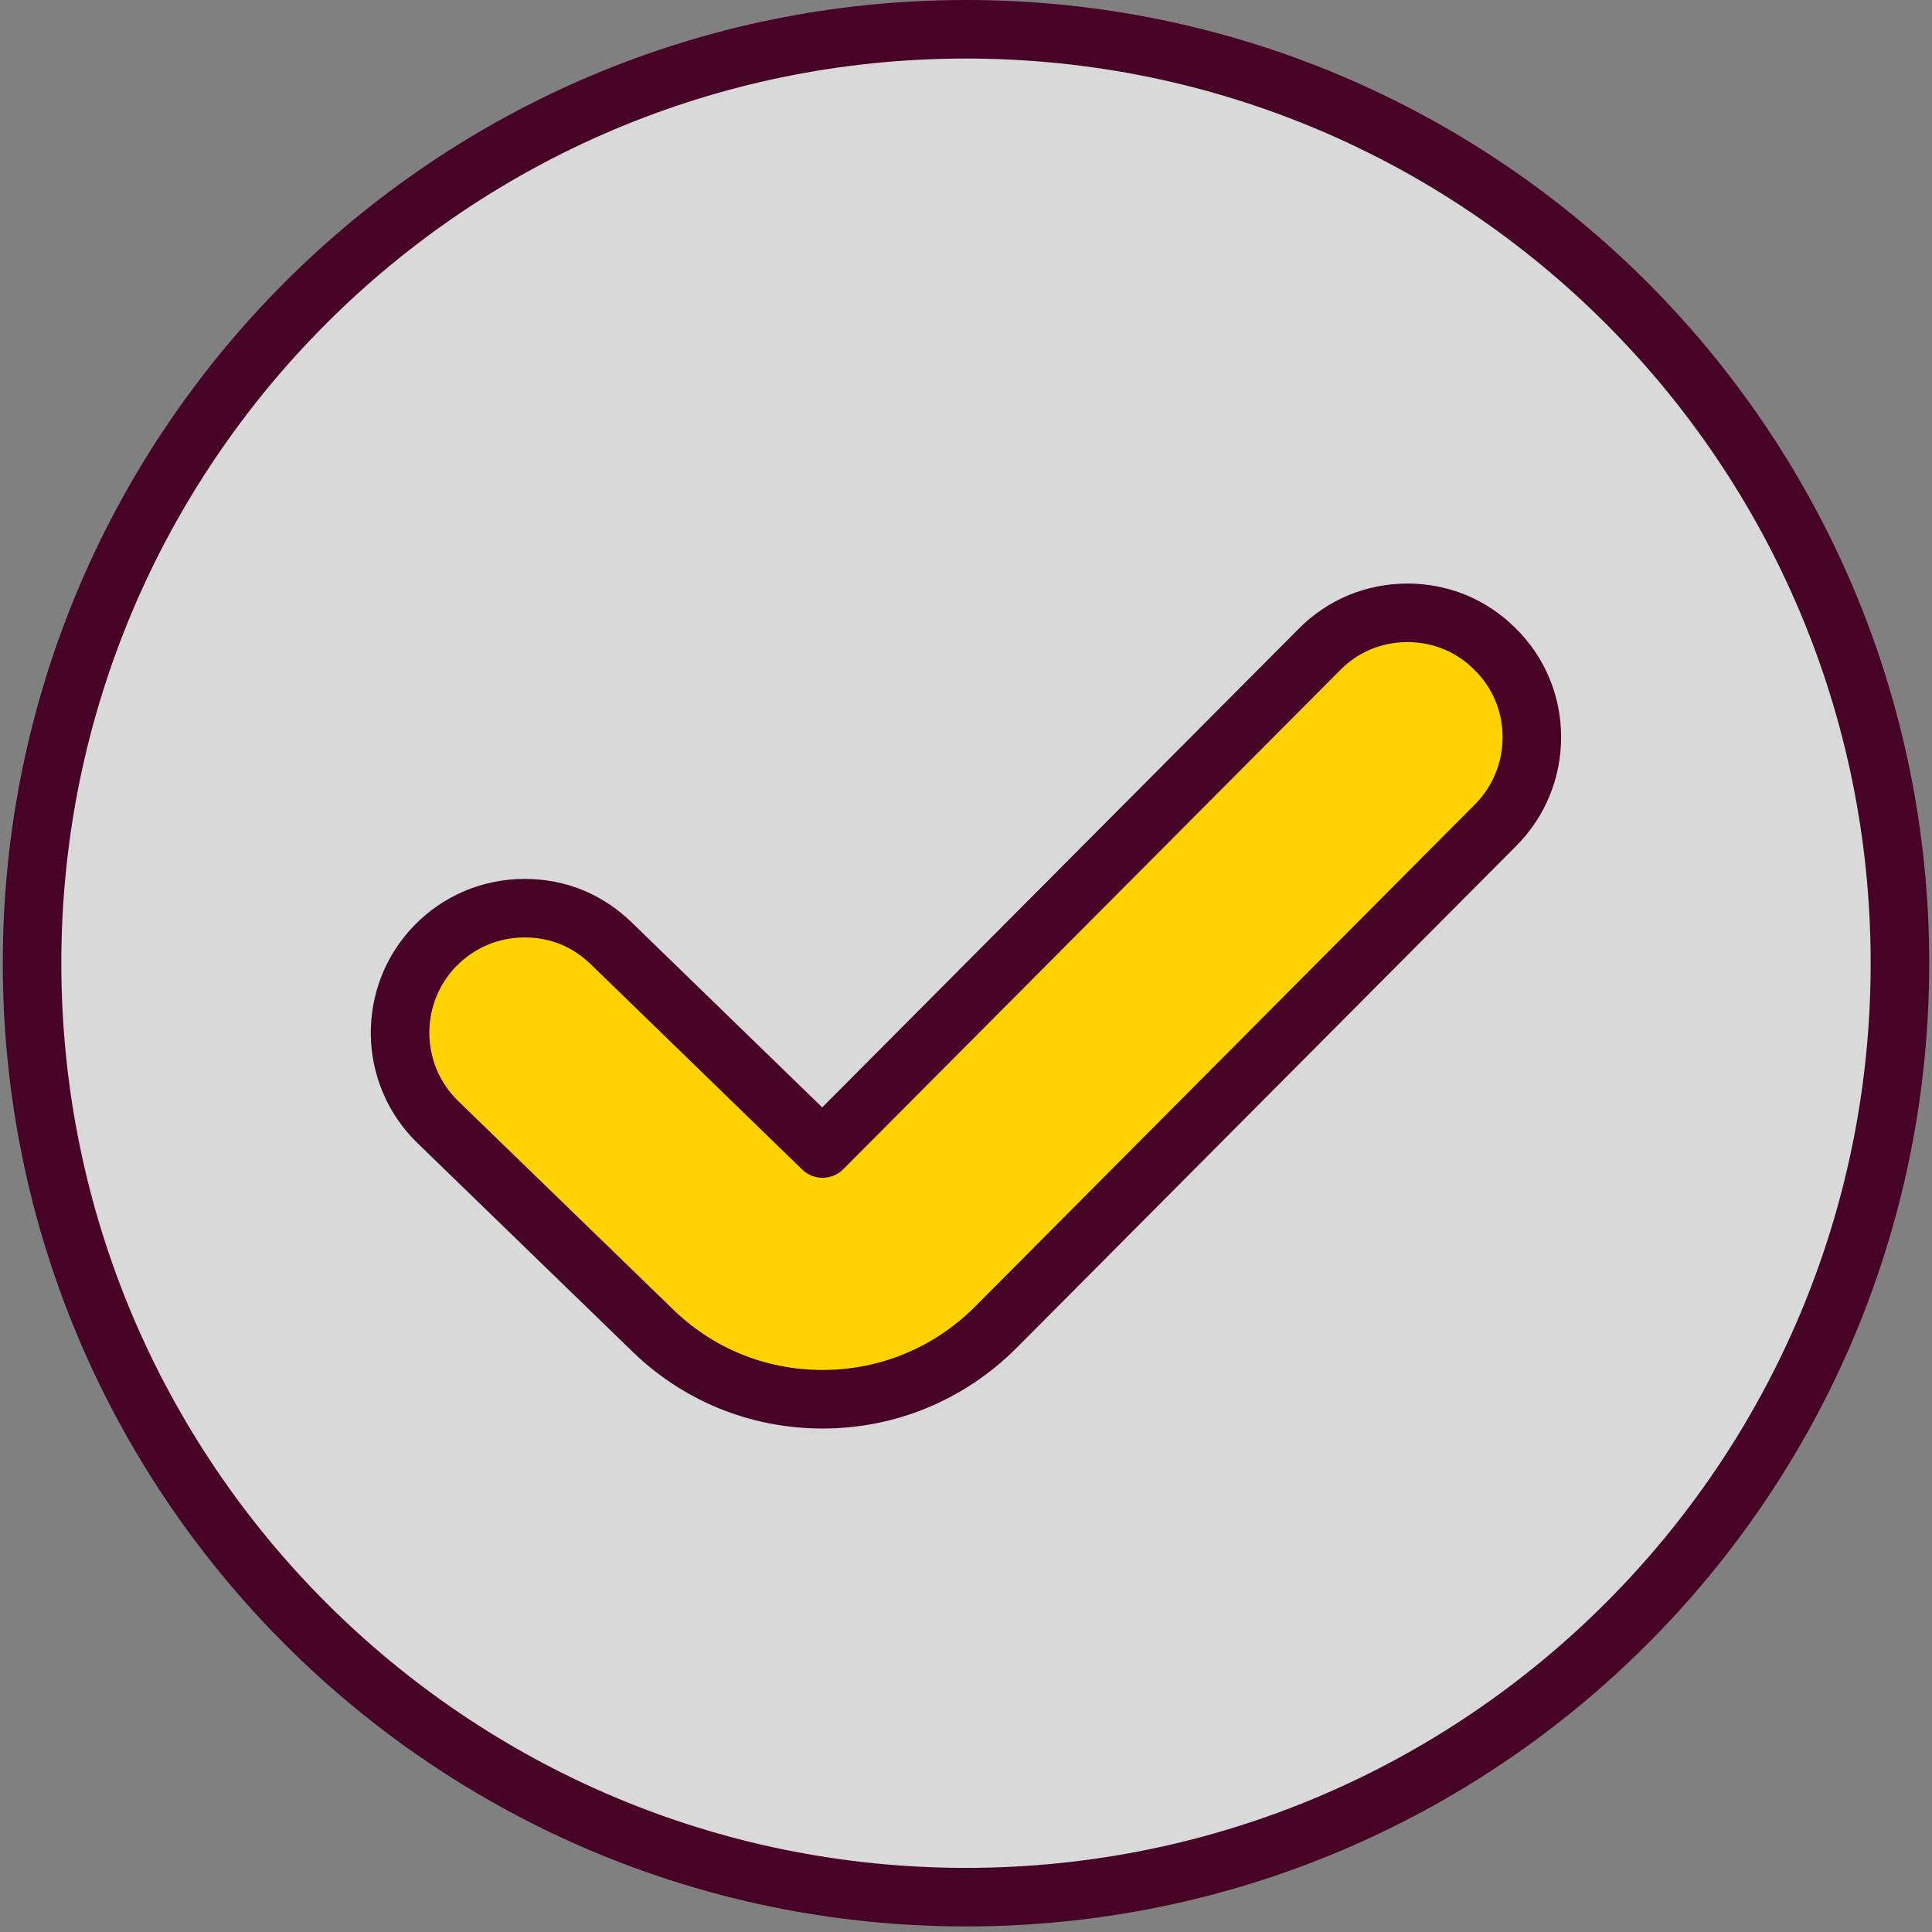
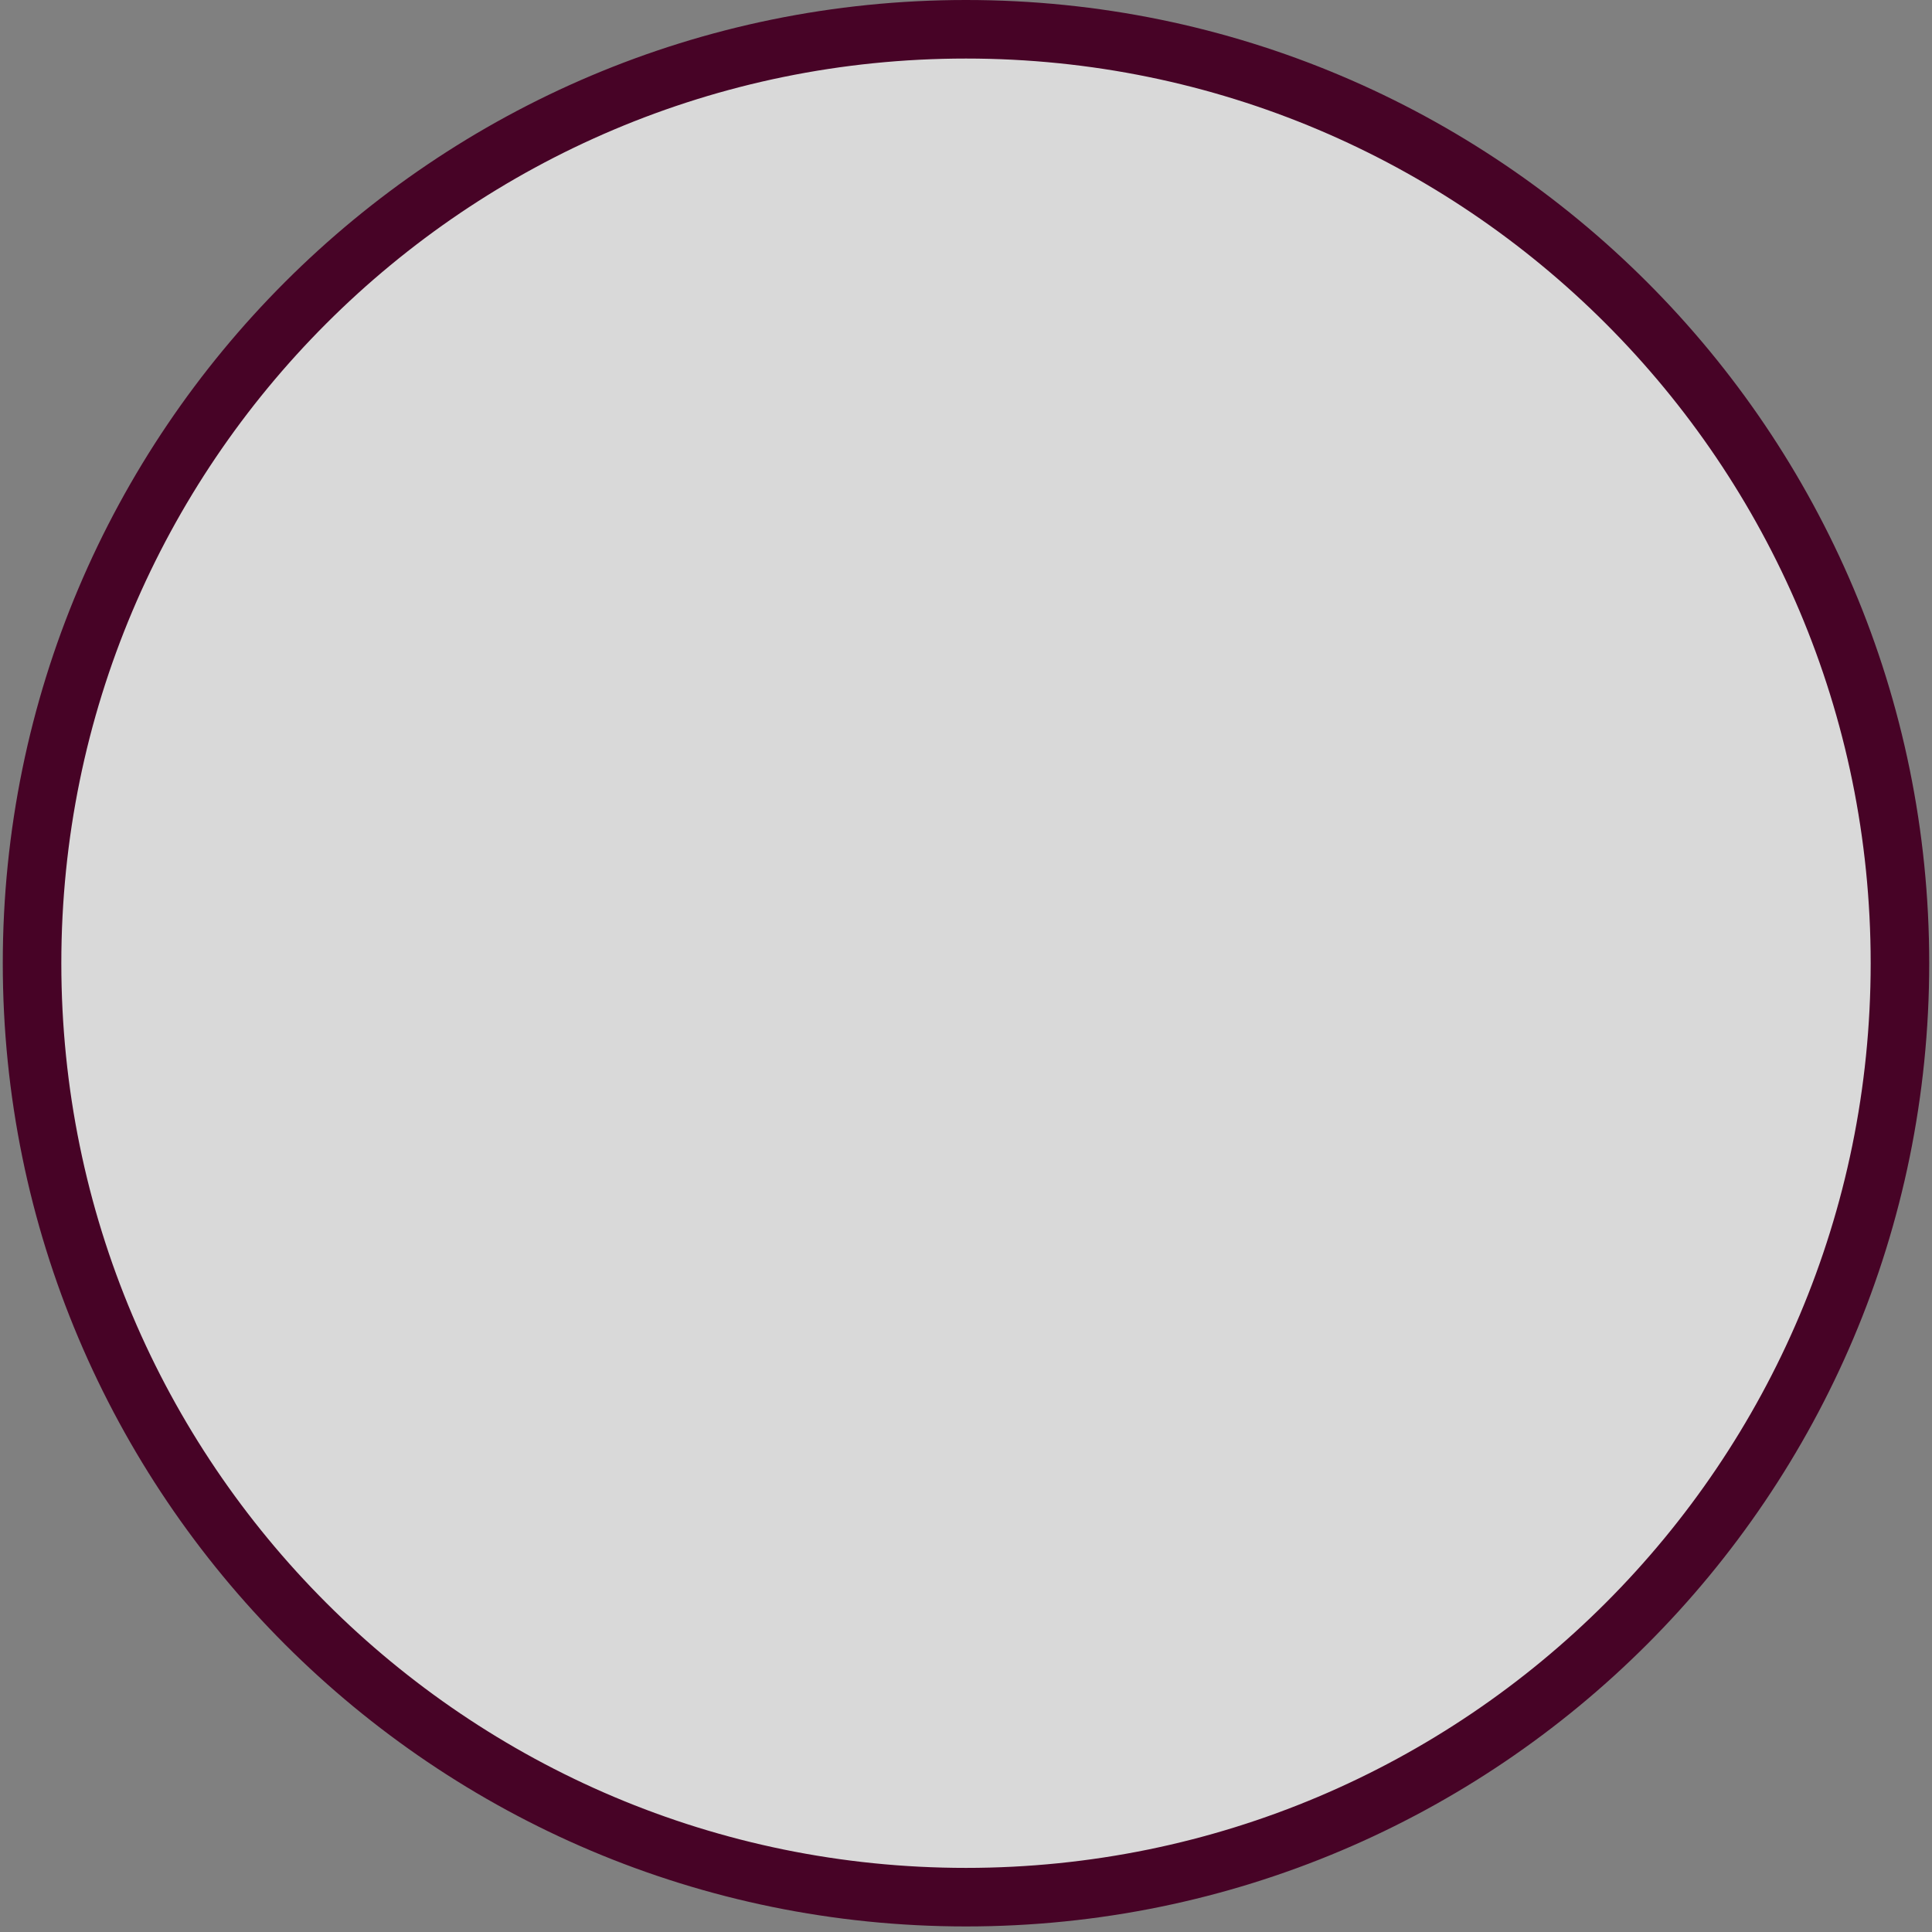
<svg xmlns="http://www.w3.org/2000/svg" width="132" height="132" viewBox="0 0 132 132" fill="none">
  <rect x="0" y="0" width="132" height="132" fill="#808080" stroke="none" />
  <path d="M66 129.62C101.241 129.62 129.81 101.051 129.81 65.81C129.81 30.569 101.241 2 66 2C30.759 2 2.19 30.569 2.19 65.81C2.19 101.051 30.759 129.62 66 129.62Z" fill="white" fill-opacity="0.7" stroke="#470326" stroke-width="4" stroke-miterlimit="10" />
-   <path d="M104.66 50.33C104.67 52.61 103.79 54.76 102.19 56.37L68.01 90.71C64.85 93.86 60.66 95.6 56.2 95.6C51.74 95.6 47.58 93.88 44.43 90.74L29.92 76.67C26.55 73.41 26.46 68.01 29.73 64.63C31.35 62.97 33.52 62.05 35.84 62.05C38.16 62.05 40.15 62.9 41.76 64.45L56.2 78.47L90.13 44.39C91.73 42.76 93.87 41.87 96.16 41.87C98.45 41.87 100.55 42.75 102.14 44.34C103.76 45.93 104.65 48.06 104.66 50.33Z" fill="#FFD200" stroke="#470326" stroke-width="4" stroke-linejoin="round" />
</svg>